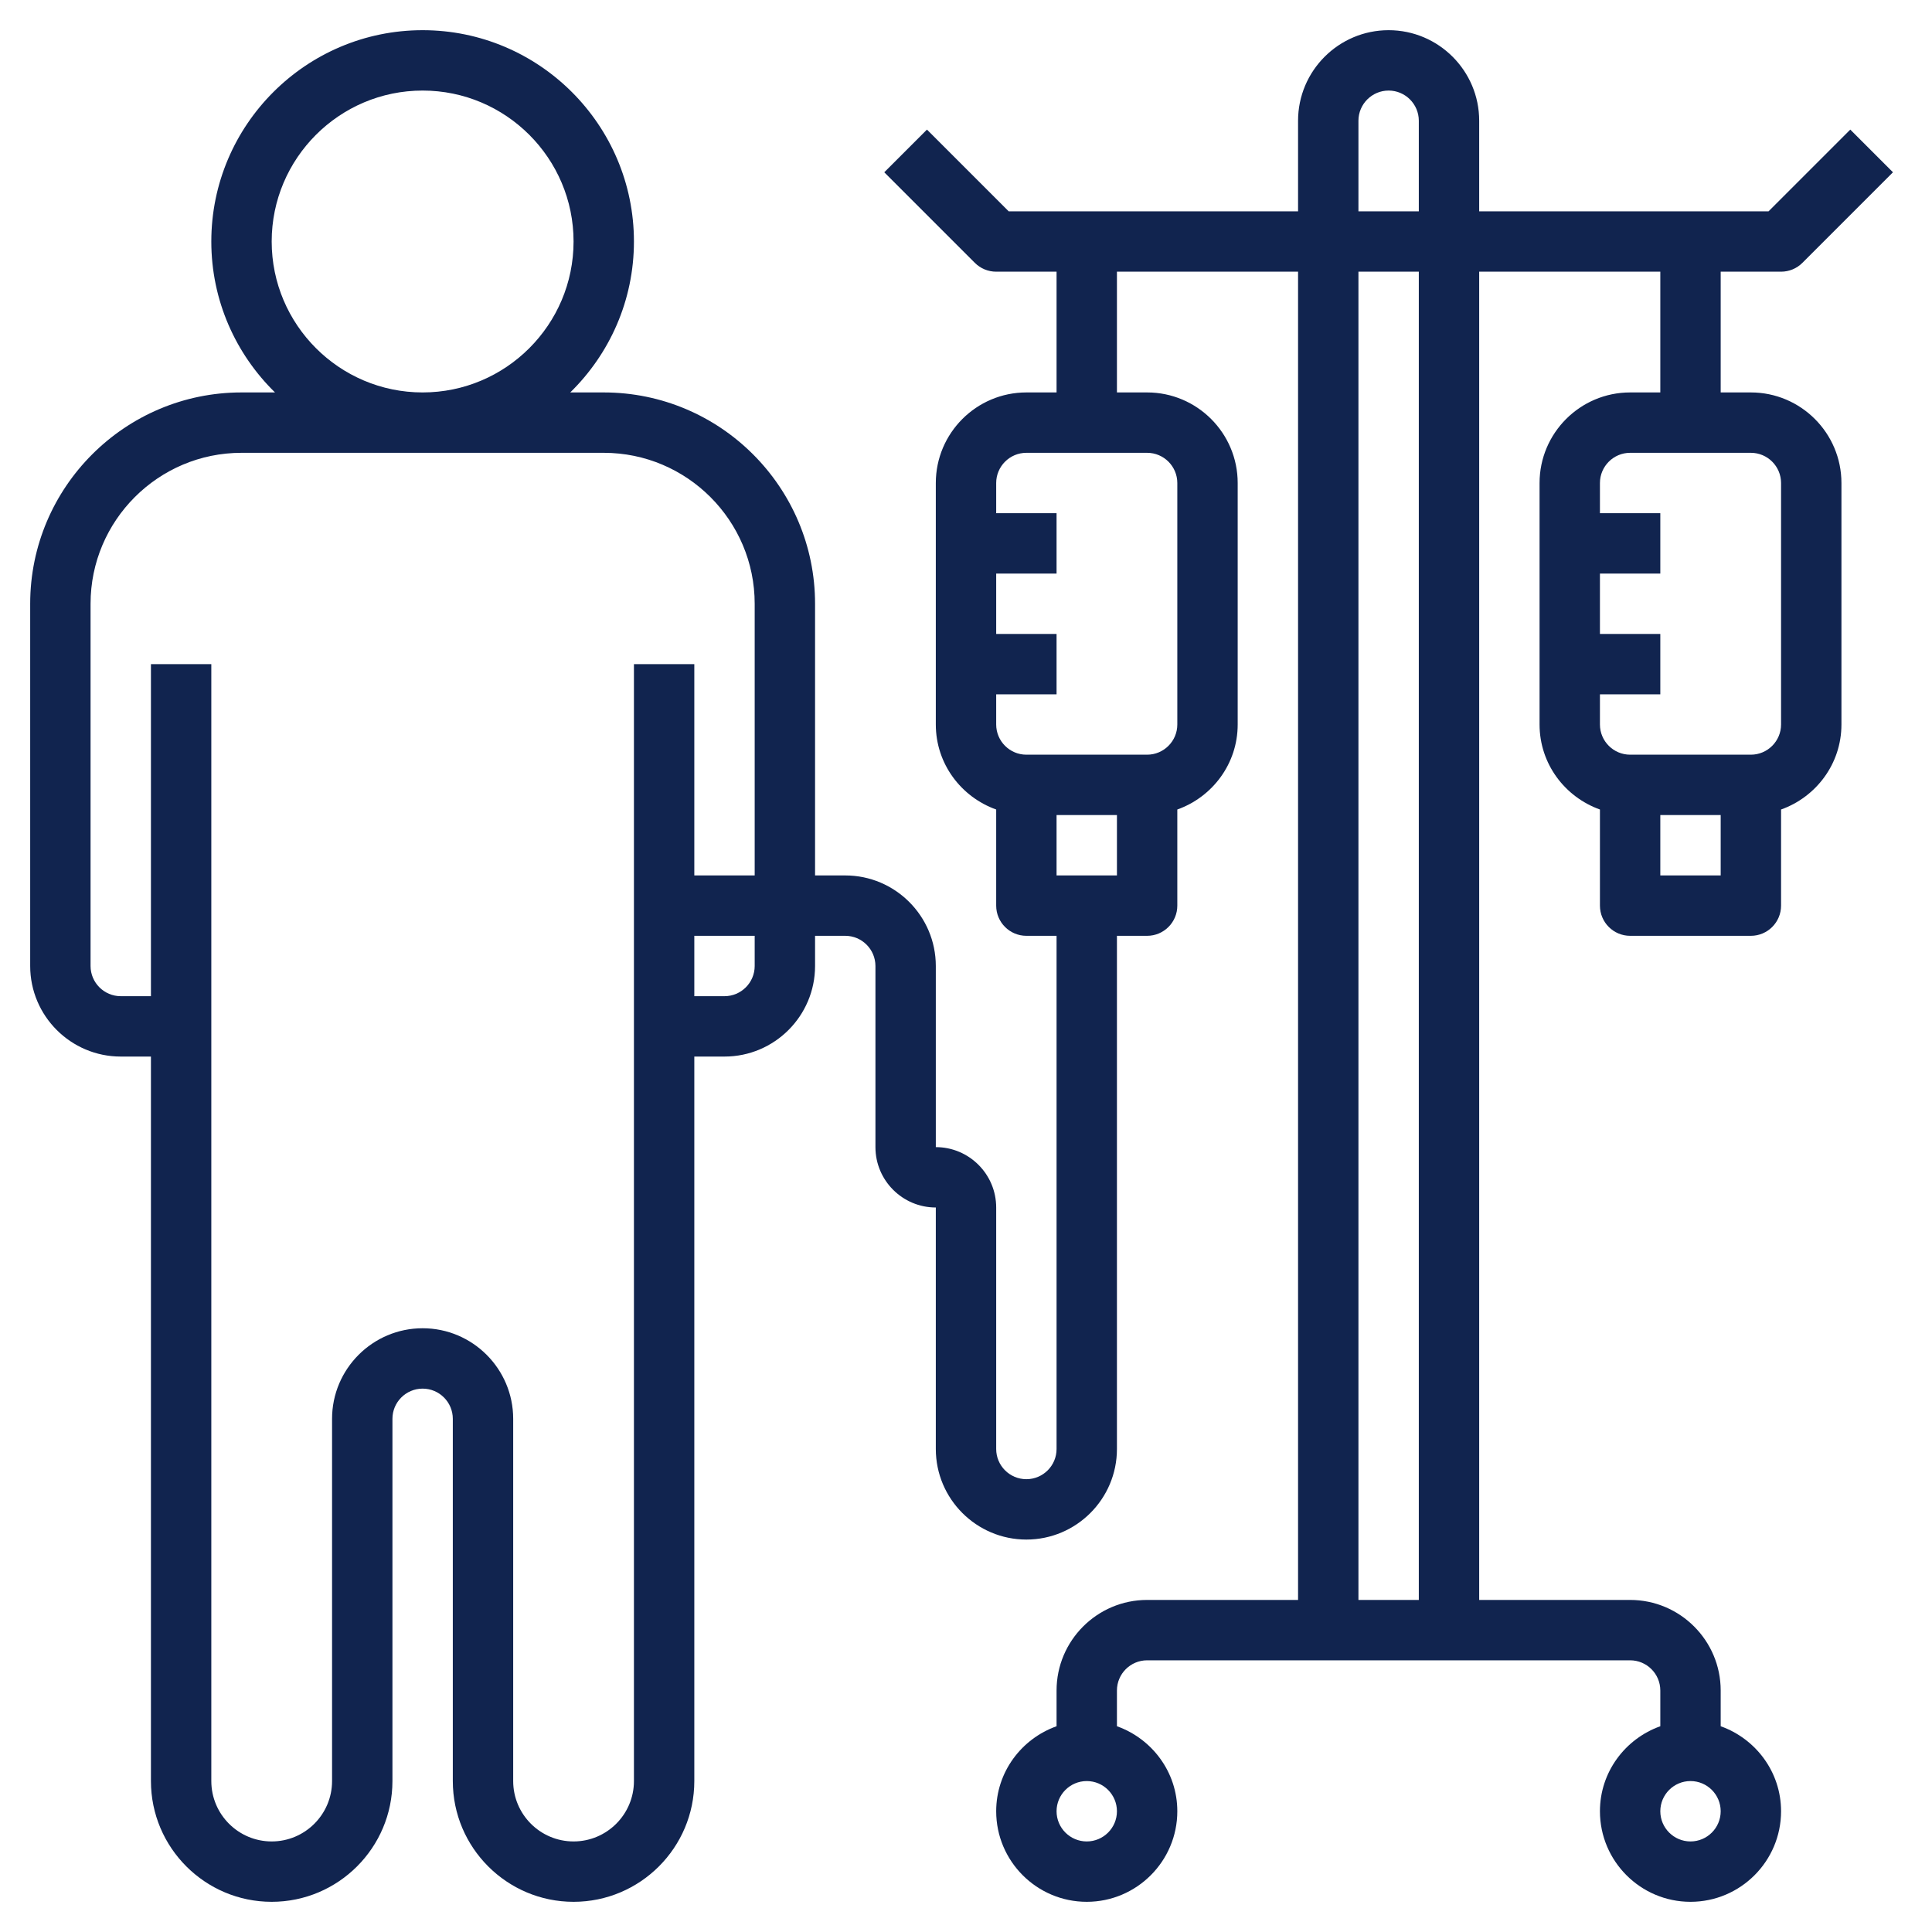
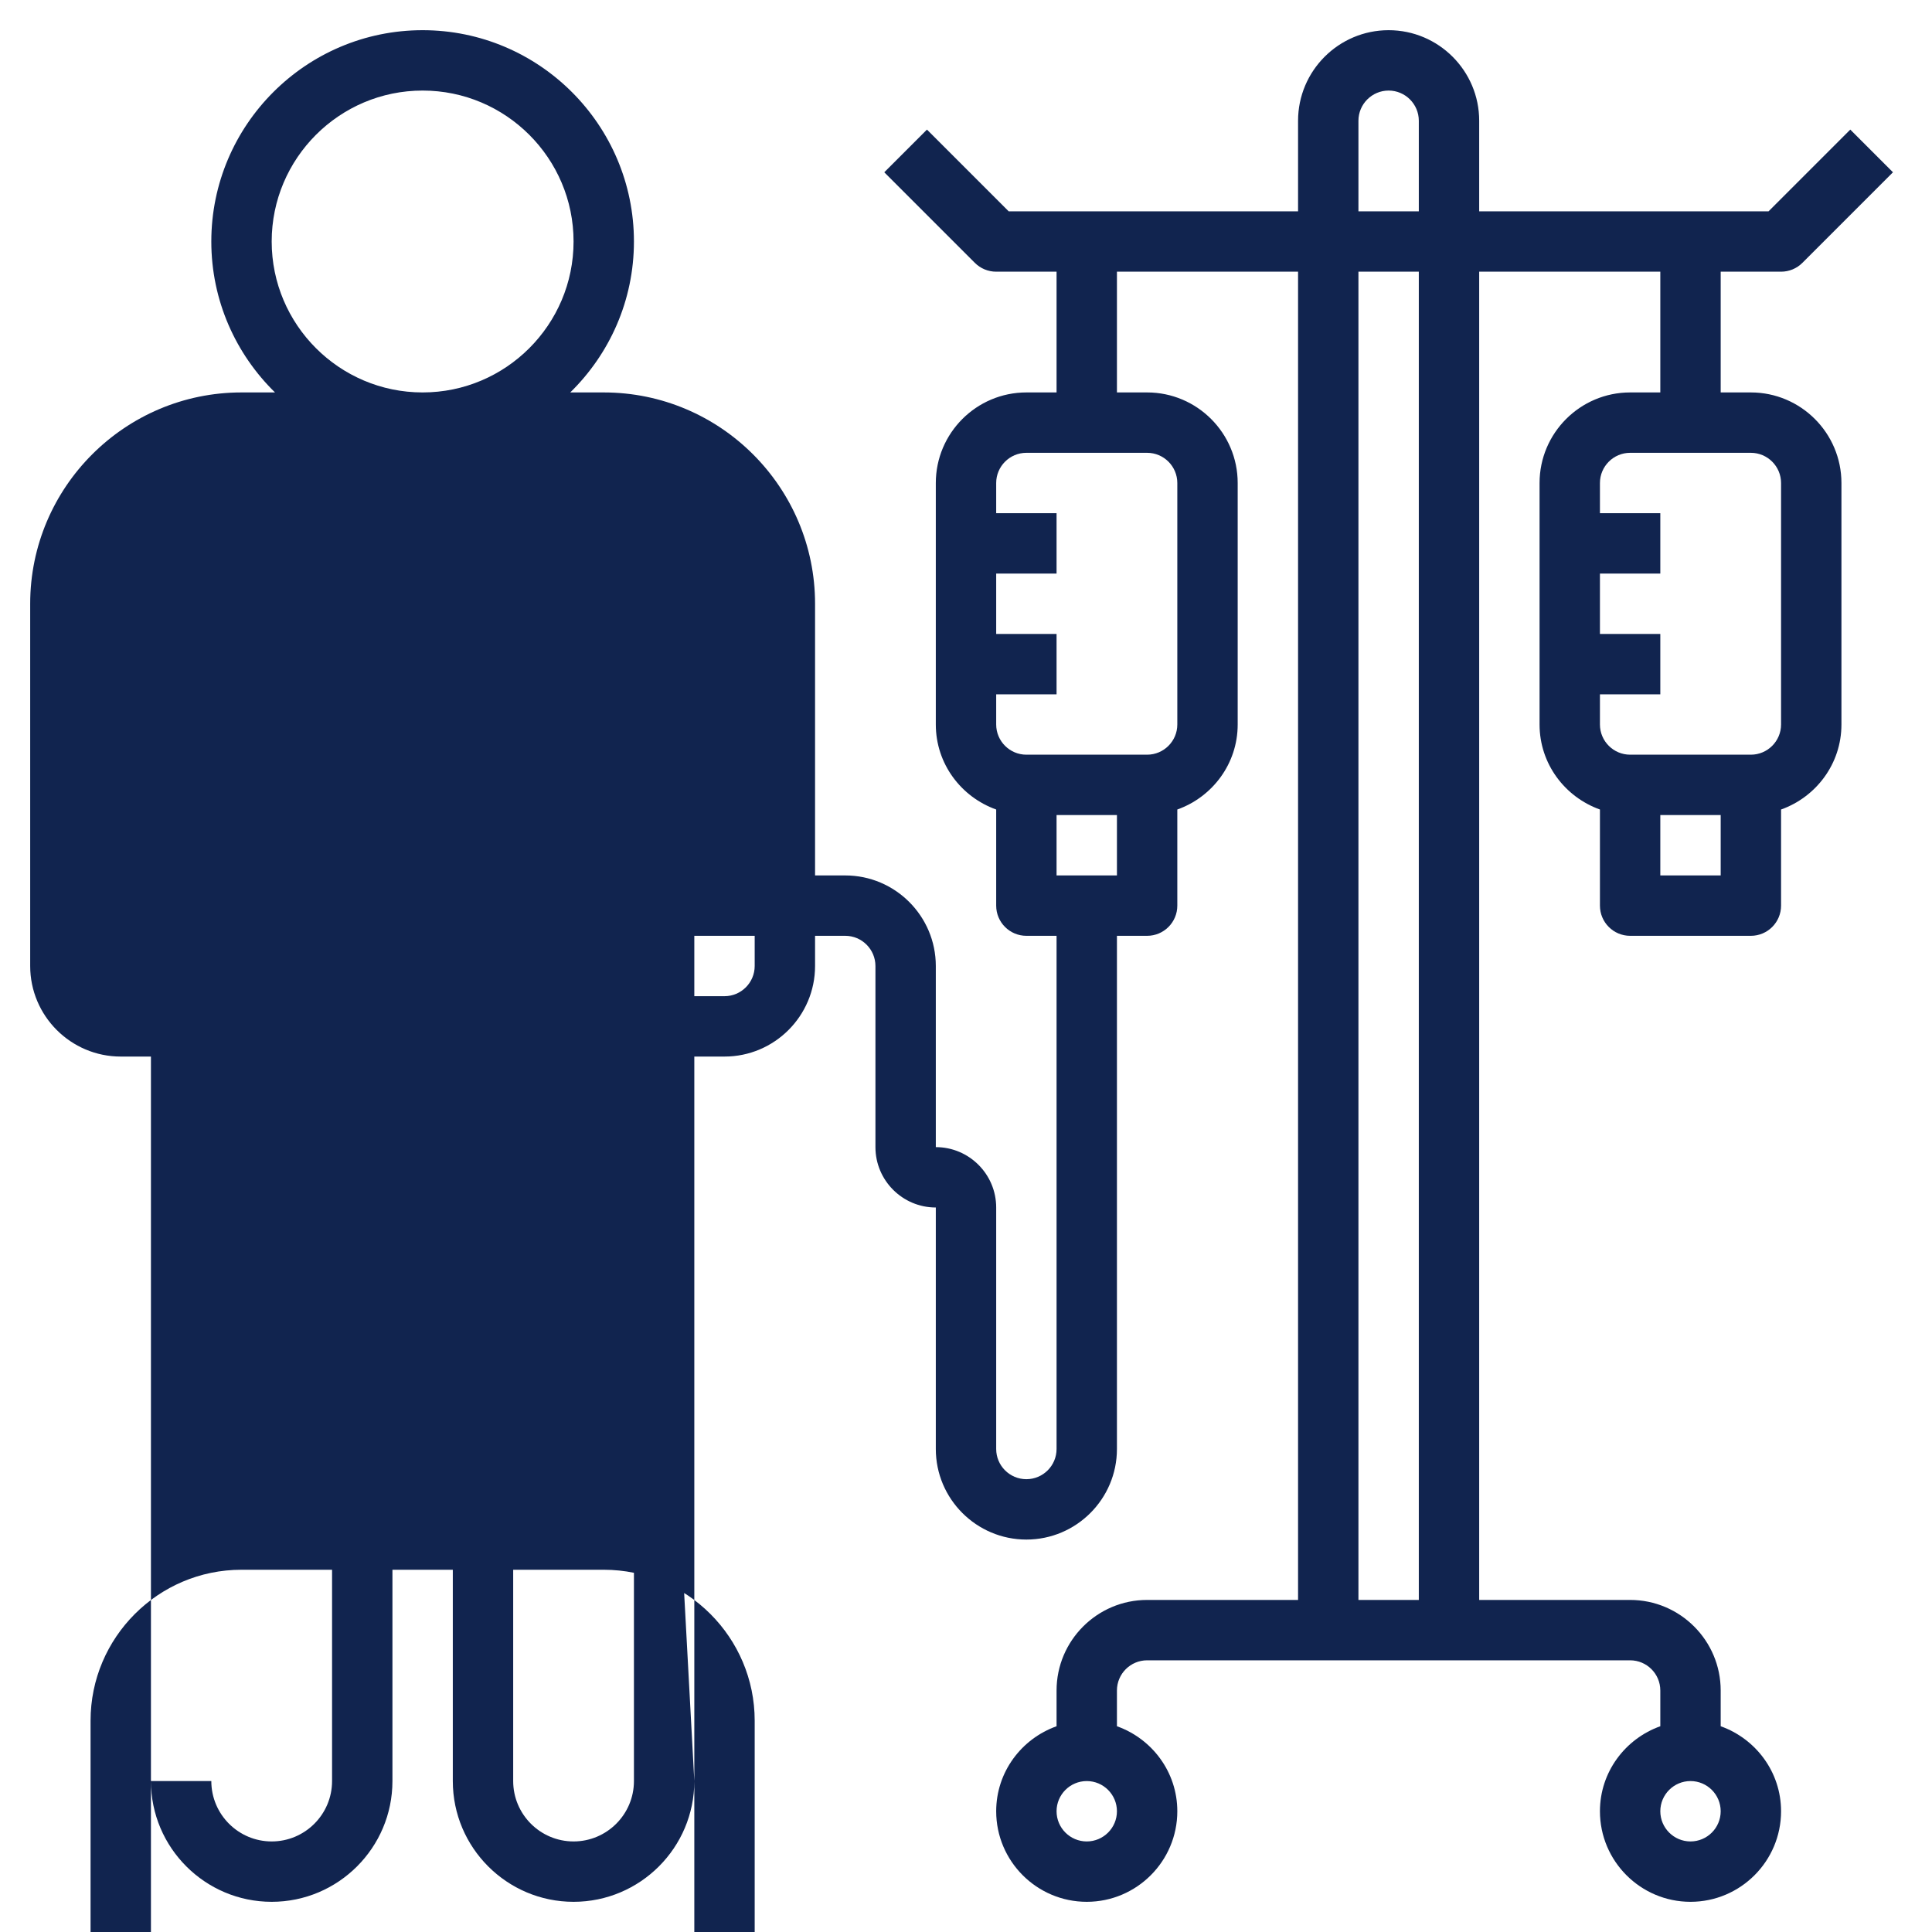
<svg xmlns="http://www.w3.org/2000/svg" id="Layer_3" enable-background="new 0 0 64 64" height="512px" viewBox="0 0 64 64" width="512px">
  <g>
-     <path d="m58 13h-1v-4h2c.265 0 .52-.105.707-.293l3-3-1.414-1.414-2.707 2.707h-9.586v-3c0-1.654-1.346-3-3-3s-3 1.346-3 3v3h-9.586l-2.707-2.707-1.414 1.414 3 3c.187.188.442.293.707.293h2v4h-1c-1.654 0-3 1.346-3 3v8c0 1.302.839 2.402 2 2.816v3.184c0 .552.448 1 1 1h1v17c0 .552-.449 1-1 1s-1-.448-1-1v-8c0-1.103-.897-2-2-2v-6c0-1.654-1.346-3-3-3h-1v-9c0-3.86-3.14-7-7-7h-1.11c1.3-1.272 2.11-3.042 2.11-5 0-3.86-3.14-7-7-7s-7 3.14-7 7c0 1.958.81 3.728 2.11 5h-1.11c-3.86 0-7 3.14-7 7v12c0 1.654 1.346 3 3 3h1v24c0 2.206 1.794 4 4 4s4-1.794 4-4v-12c0-.552.449-1 1-1s1 .448 1 1v12c0 2.206 1.794 4 4 4s4-1.794 4-4v-24h1c1.654 0 3-1.346 3-3v-1h1c.551 0 1 .449 1 1v6c0 1.103.897 2 2 2v8c0 1.654 1.346 3 3 3s3-1.346 3-3v-17h1c.552 0 1-.448 1-1v-3.184c1.161-.414 2-1.514 2-2.816v-8c0-1.654-1.346-3-3-3h-1v-4h6v44h-5c-1.654 0-3 1.346-3 3v1.184c-1.161.414-2 1.514-2 2.816 0 1.654 1.346 3 3 3s3-1.346 3-3c0-1.302-.839-2.402-2-2.816v-1.184c0-.552.449-1 1-1h6 4 6c.551 0 1 .448 1 1v1.184c-1.161.414-2 1.514-2 2.816 0 1.654 1.346 3 3 3s3-1.346 3-3c0-1.302-.839-2.402-2-2.816v-1.184c0-1.654-1.346-3-3-3h-5v-44h6v4h-1c-1.654 0-3 1.346-3 3v8c0 1.302.839 2.402 2 2.816v3.184c0 .552.448 1 1 1h4c.552 0 1-.448 1-1v-3.184c1.161-.414 2-1.514 2-2.816v-8c0-1.654-1.346-3-3-3zm-49-5c0-2.757 2.243-5 5-5s5 2.243 5 5-2.243 5-5 5-5-2.243-5-5zm12 14v37c0 1.103-.897 2-2 2s-2-.897-2-2v-12c0-1.654-1.346-3-3-3s-3 1.346-3 3v12c0 1.103-.897 2-2 2s-2-.897-2-2v-37h-2v11h-1c-.551 0-1-.449-1-1v-12c0-2.757 2.243-5 5-5h12c2.757 0 5 2.243 5 5v9h-2v-7zm4 10c0 .551-.449 1-1 1h-1v-2h2zm10-3v-2h2v2zm4-13v8c0 .551-.449 1-1 1h-4c-.551 0-1-.449-1-1v-1h2v-2h-2v-2h2v-2h-2v-1c0-.551.449-1 1-1h4c.551 0 1 .449 1 1zm-3 45c-.551 0-1-.448-1-1s.449-1 1-1 1 .448 1 1-.449 1-1 1zm20 0c-.551 0-1-.448-1-1s.449-1 1-1 1 .448 1 1-.449 1-1 1zm-11-57c0-.551.449-1 1-1s1 .449 1 1v3h-2zm2 49h-2v-44h2zm8-24v-2h2v2zm4-5c0 .551-.449 1-1 1h-4c-.551 0-1-.449-1-1v-1h2v-2h-2v-2h2v-2h-2v-1c0-.551.449-1 1-1h4c.551 0 1 .449 1 1z" data-original="#000000" class="active-path" data-old_color="#000000" fill="#11244F" />
+     <path d="m58 13h-1v-4h2c.265 0 .52-.105.707-.293l3-3-1.414-1.414-2.707 2.707h-9.586v-3c0-1.654-1.346-3-3-3s-3 1.346-3 3v3h-9.586l-2.707-2.707-1.414 1.414 3 3c.187.188.442.293.707.293h2v4h-1c-1.654 0-3 1.346-3 3v8c0 1.302.839 2.402 2 2.816v3.184c0 .552.448 1 1 1h1v17c0 .552-.449 1-1 1s-1-.448-1-1v-8c0-1.103-.897-2-2-2v-6c0-1.654-1.346-3-3-3h-1v-9c0-3.86-3.14-7-7-7h-1.11c1.3-1.272 2.11-3.042 2.11-5 0-3.86-3.14-7-7-7s-7 3.14-7 7c0 1.958.81 3.728 2.11 5h-1.11c-3.86 0-7 3.14-7 7v12c0 1.654 1.346 3 3 3h1v24c0 2.206 1.794 4 4 4s4-1.794 4-4v-12c0-.552.449-1 1-1s1 .448 1 1v12c0 2.206 1.794 4 4 4s4-1.794 4-4v-24h1c1.654 0 3-1.346 3-3v-1h1c.551 0 1 .449 1 1v6c0 1.103.897 2 2 2v8c0 1.654 1.346 3 3 3s3-1.346 3-3v-17h1c.552 0 1-.448 1-1v-3.184c1.161-.414 2-1.514 2-2.816v-8c0-1.654-1.346-3-3-3h-1v-4h6v44h-5c-1.654 0-3 1.346-3 3v1.184c-1.161.414-2 1.514-2 2.816 0 1.654 1.346 3 3 3s3-1.346 3-3c0-1.302-.839-2.402-2-2.816v-1.184c0-.552.449-1 1-1h6 4 6c.551 0 1 .448 1 1v1.184c-1.161.414-2 1.514-2 2.816 0 1.654 1.346 3 3 3s3-1.346 3-3c0-1.302-.839-2.402-2-2.816v-1.184c0-1.654-1.346-3-3-3h-5v-44h6v4h-1c-1.654 0-3 1.346-3 3v8c0 1.302.839 2.402 2 2.816v3.184c0 .552.448 1 1 1h4c.552 0 1-.448 1-1v-3.184c1.161-.414 2-1.514 2-2.816v-8c0-1.654-1.346-3-3-3zm-49-5c0-2.757 2.243-5 5-5s5 2.243 5 5-2.243 5-5 5-5-2.243-5-5zm12 14v37c0 1.103-.897 2-2 2s-2-.897-2-2v-12c0-1.654-1.346-3-3-3s-3 1.346-3 3v12c0 1.103-.897 2-2 2s-2-.897-2-2h-2v11h-1c-.551 0-1-.449-1-1v-12c0-2.757 2.243-5 5-5h12c2.757 0 5 2.243 5 5v9h-2v-7zm4 10c0 .551-.449 1-1 1h-1v-2h2zm10-3v-2h2v2zm4-13v8c0 .551-.449 1-1 1h-4c-.551 0-1-.449-1-1v-1h2v-2h-2v-2h2v-2h-2v-1c0-.551.449-1 1-1h4c.551 0 1 .449 1 1zm-3 45c-.551 0-1-.448-1-1s.449-1 1-1 1 .448 1 1-.449 1-1 1zm20 0c-.551 0-1-.448-1-1s.449-1 1-1 1 .448 1 1-.449 1-1 1zm-11-57c0-.551.449-1 1-1s1 .449 1 1v3h-2zm2 49h-2v-44h2zm8-24v-2h2v2zm4-5c0 .551-.449 1-1 1h-4c-.551 0-1-.449-1-1v-1h2v-2h-2v-2h2v-2h-2v-1c0-.551.449-1 1-1h4c.551 0 1 .449 1 1z" data-original="#000000" class="active-path" data-old_color="#000000" fill="#11244F" />
  </g>
</svg>